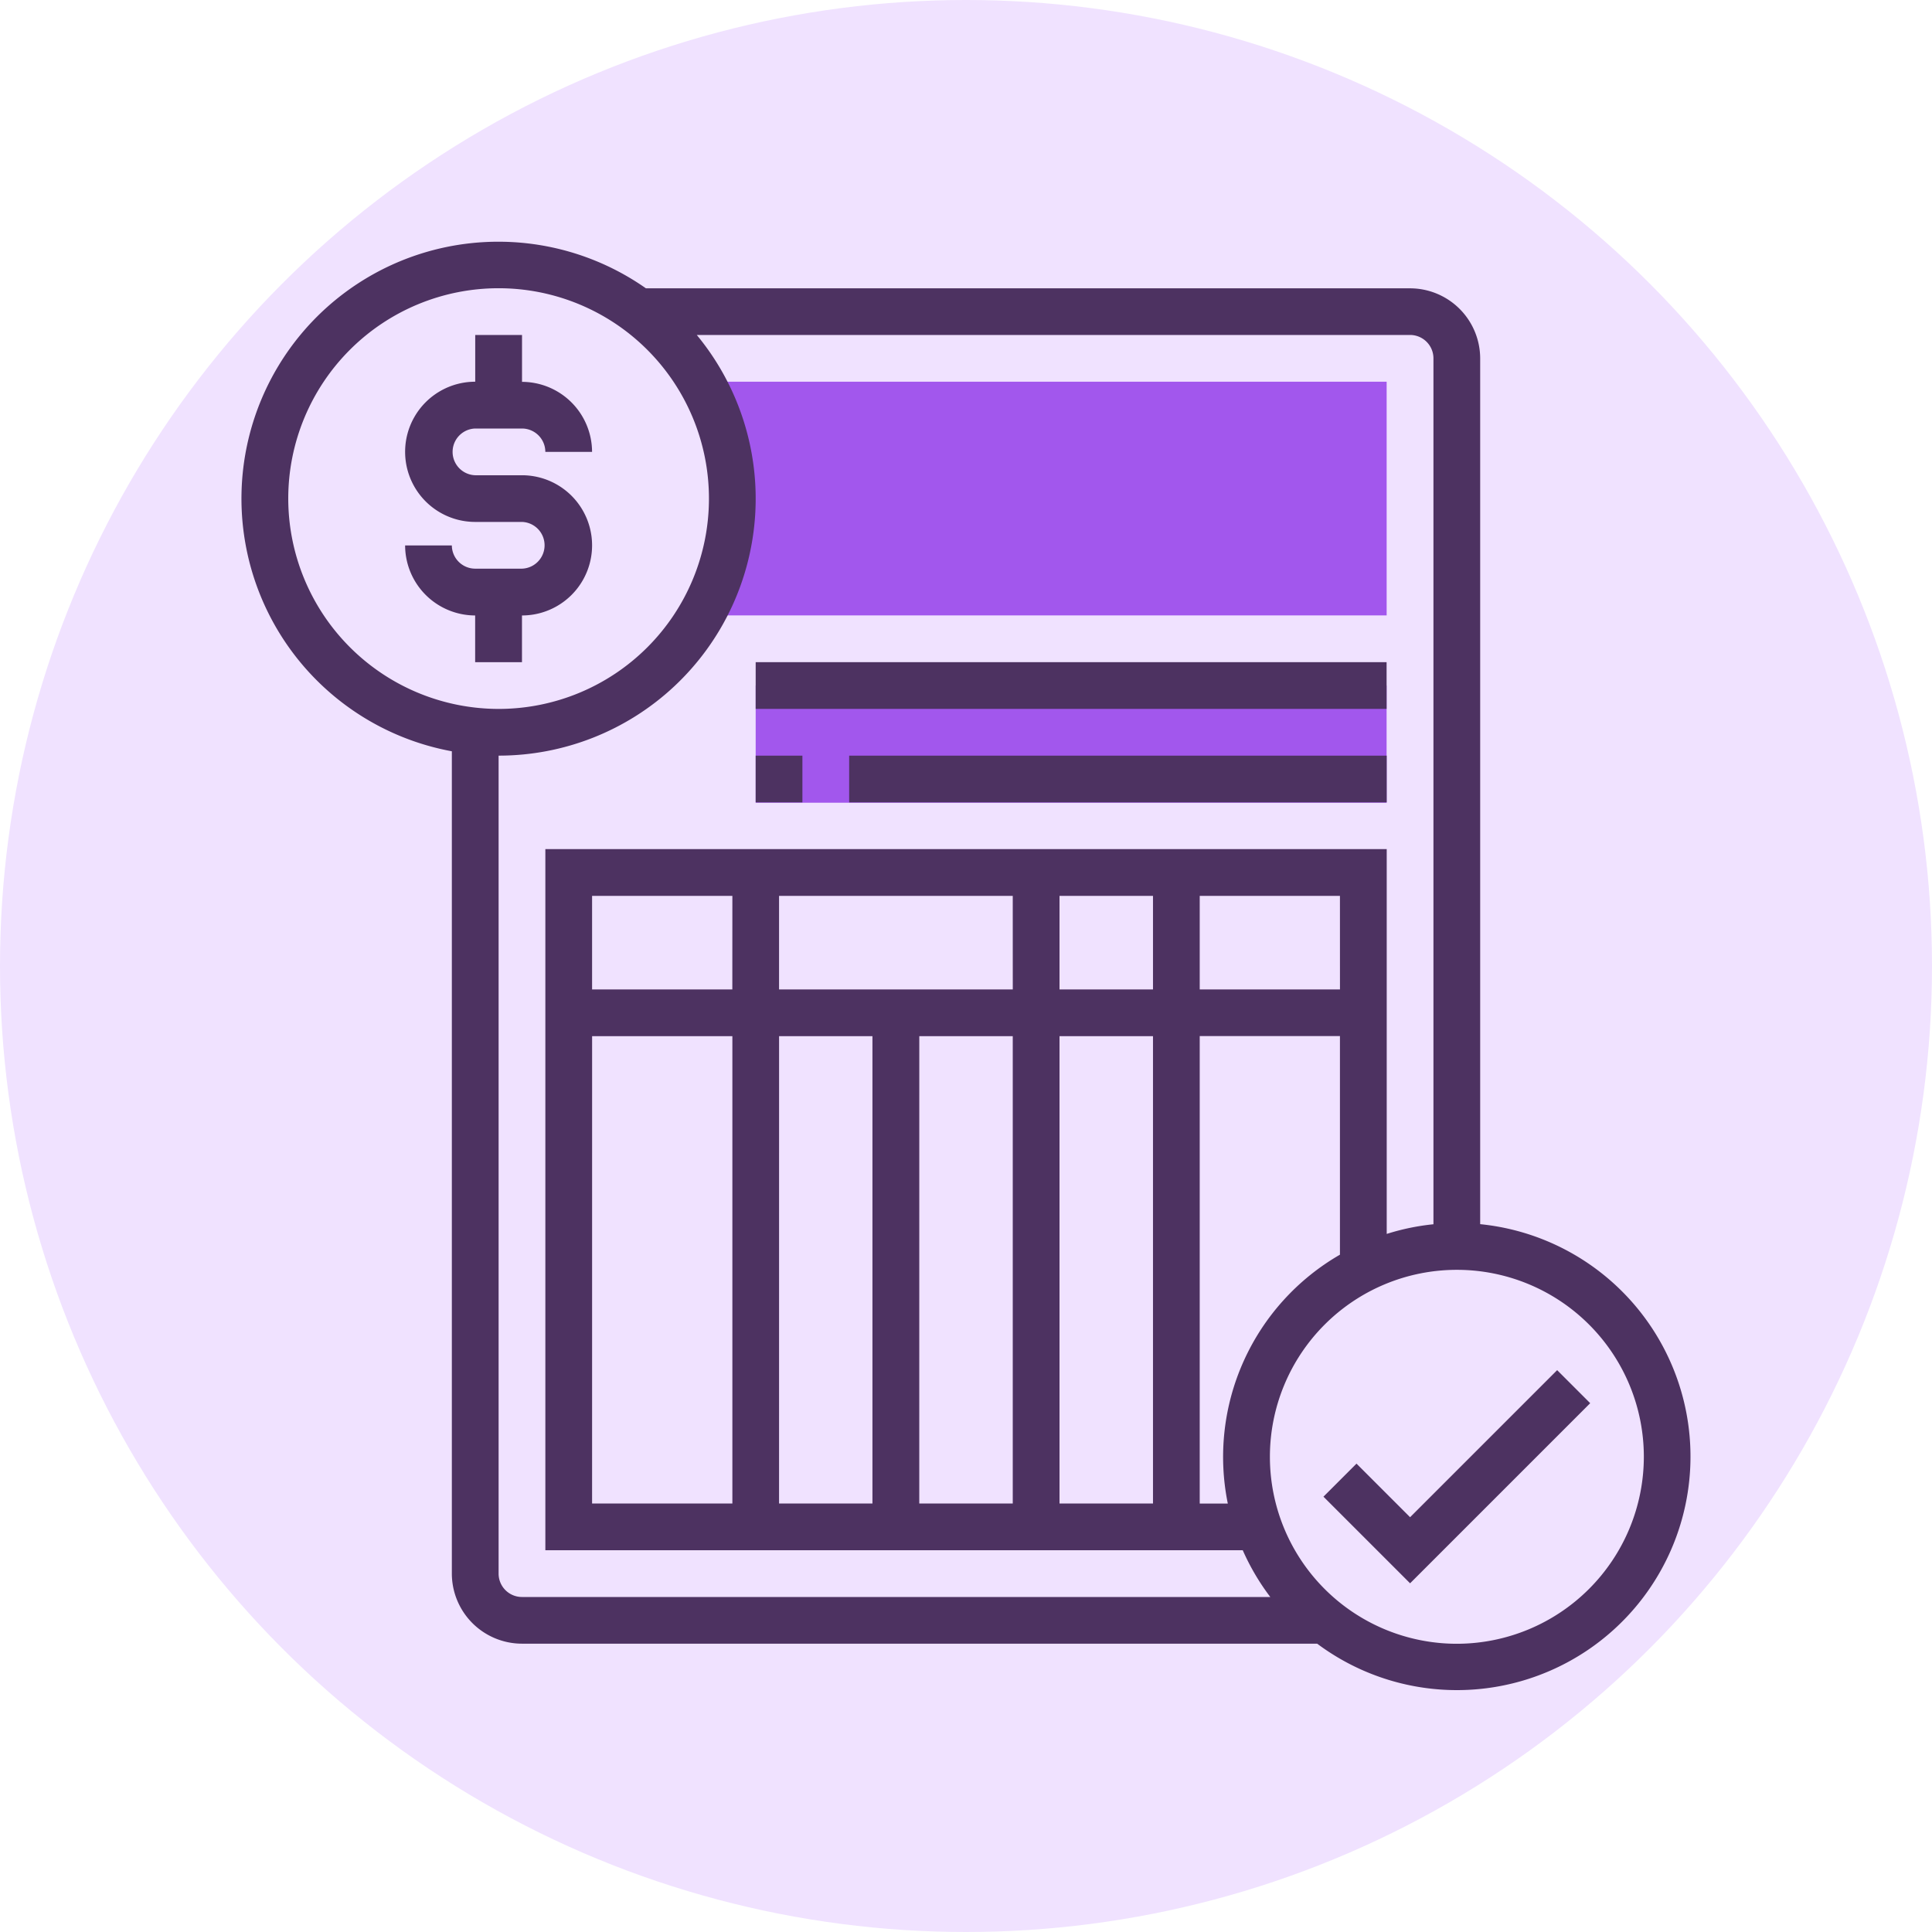
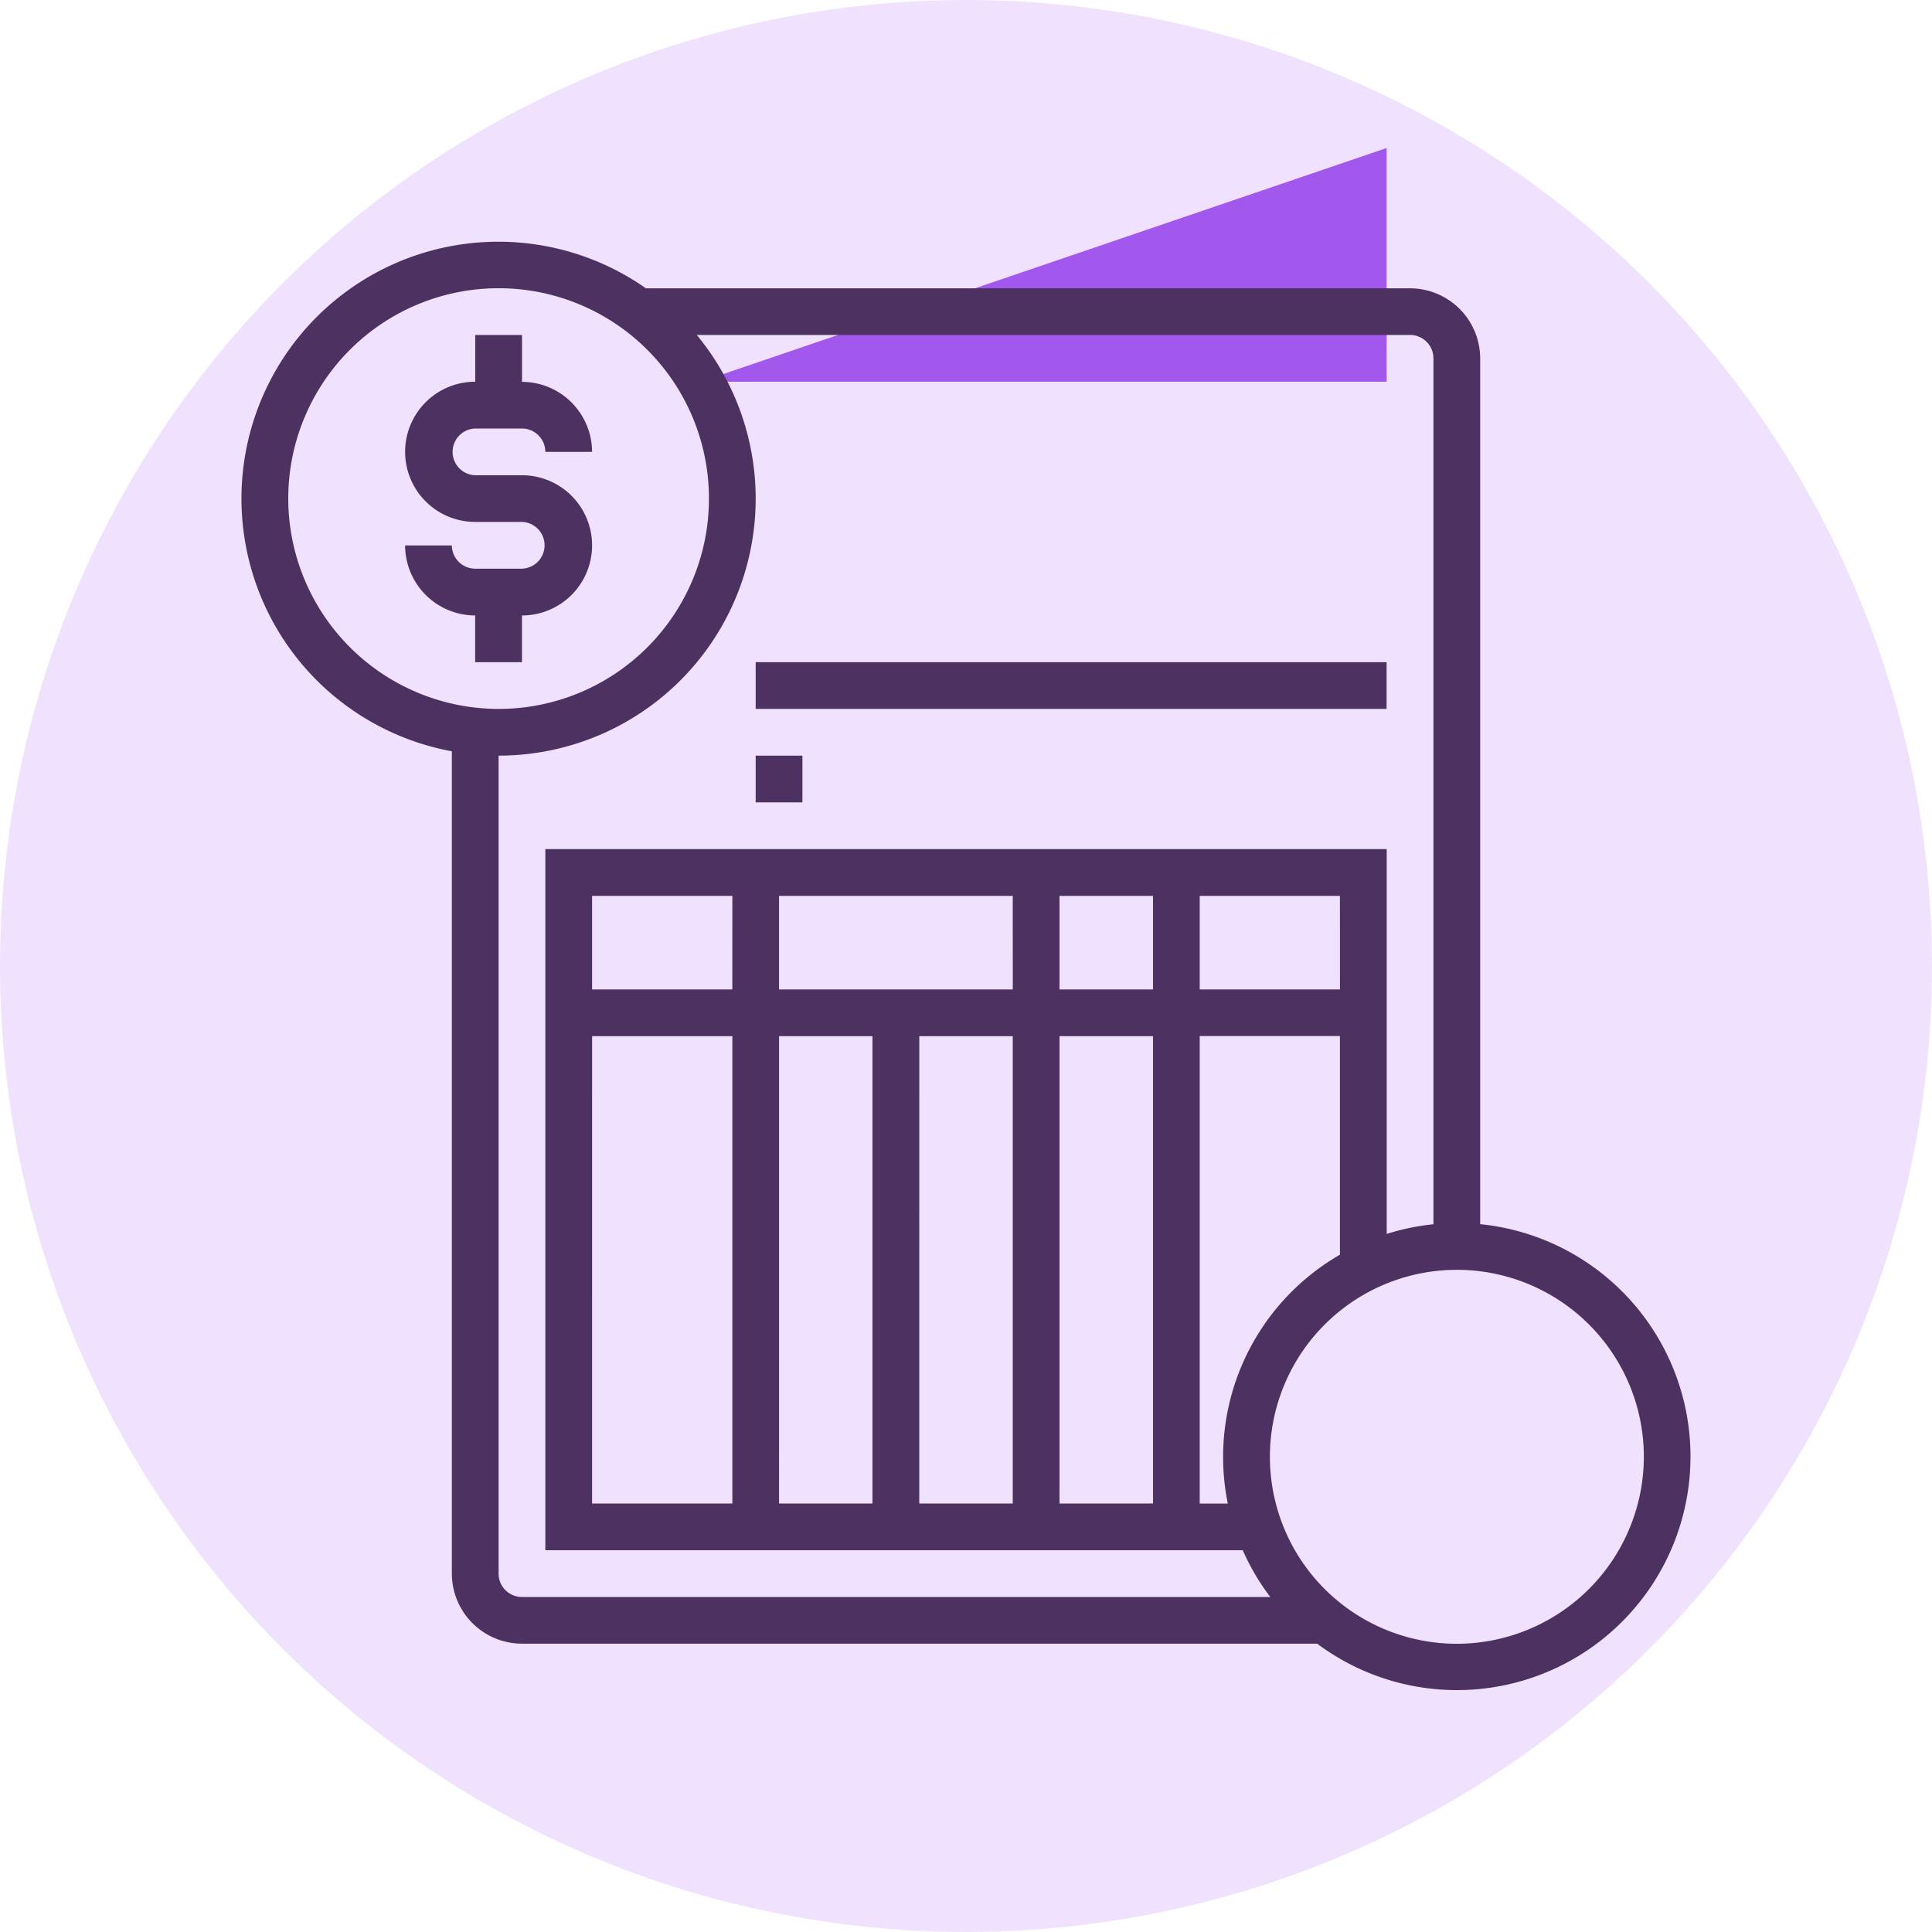
<svg xmlns="http://www.w3.org/2000/svg" height="80" viewBox="0 0 80 80" width="80">
  <circle cx="40" cy="40" fill="#f0e2ff" r="40" />
-   <path d="m22.975 24.838h26.125v-4.852h-26.125z" fill="#a257ed" transform="translate(8.316 8.401)" />
-   <path d="m20.626 6.986a9.62 9.62 0 0 1 0 9.677h28.4v-9.677z" fill="#a257ed" transform="translate(8.392 8.82)" />
+   <path d="m20.626 6.986h28.4v-9.677z" fill="#a257ed" transform="translate(8.392 8.82)" />
  <g fill="#4d3261">
    <path d="m12.814 18.534v-1.934a2.9 2.9 0 1 0 0-5.806h-1.936a.968.968 0 0 1 0-1.935h1.935a.969.969 0 0 1 .968.968h1.935a2.907 2.907 0 0 0 -2.9-2.9v-1.941h-1.938v1.935a2.9 2.9 0 1 0 0 5.806h1.935a.968.968 0 0 1 0 1.935h-1.935a.969.969 0 0 1 -.968-.962h-1.935a2.907 2.907 0 0 0 2.9 2.9v1.935z" transform="translate(8.8 8.885)" />
-     <path d="m56.945 49.279-6.09 6.09-2.219-2.219-1.368 1.368 3.587 3.587 7.458-7.458z" transform="translate(7.533 7.456)" />
    <path d="m22.975 18.986h26.125v1.935h-26.125z" transform="translate(8.316 8.433)" />
    <path d="m22.975 22.986h1.935v1.935h-1.935z" transform="translate(8.316 8.304)" />
-     <path d="m26.975 22.986h22.258v1.935h-22.258z" transform="translate(8.187 8.304)" />
    <path d="m52.265 41.68v-35.855a2.907 2.907 0 0 0 -2.9-2.9h-31.644a10.638 10.638 0 1 0 -8.037 19.17v34.052a2.907 2.907 0 0 0 2.9 2.9h32.931a9.671 9.671 0 1 0 6.75-17.371zm-49.355-30.049a8.71 8.71 0 1 1 8.71 8.71 8.72 8.72 0 0 1 -8.71-8.71zm8.71 44.515v-33.871a10.64 10.64 0 0 0 8.206-17.419h29.536a.969.969 0 0 1 .968.968v35.856a9.568 9.568 0 0 0 -1.935.4v-15.934h-34.839v29.033h28.878a9.669 9.669 0 0 0 1.14 1.935h-30.986a.968.968 0 0 1 -.968-.968zm30.195-2.9h-1.163v-19.358h5.806v9.052a9.666 9.666 0 0 0 -4.644 10.3zm4.644-21.289h-5.807v-3.874h5.806zm-7.742 0h-3.871v-3.874h3.871zm-5.806 0h-9.678v-3.874h9.677zm-11.613 0h-5.807v-3.874h5.809zm-5.806 1.935h5.808v19.352h-5.809zm7.742 0h3.866v19.352h-3.867zm5.806 0h3.87v19.352h-3.871zm5.806 0h3.871v19.352h-3.871zm16.454 25.159a7.742 7.742 0 1 1 7.742-7.742 7.751 7.751 0 0 1 -7.742 7.742z" transform="translate(9.026 9.014)" />
  </g>
</svg>